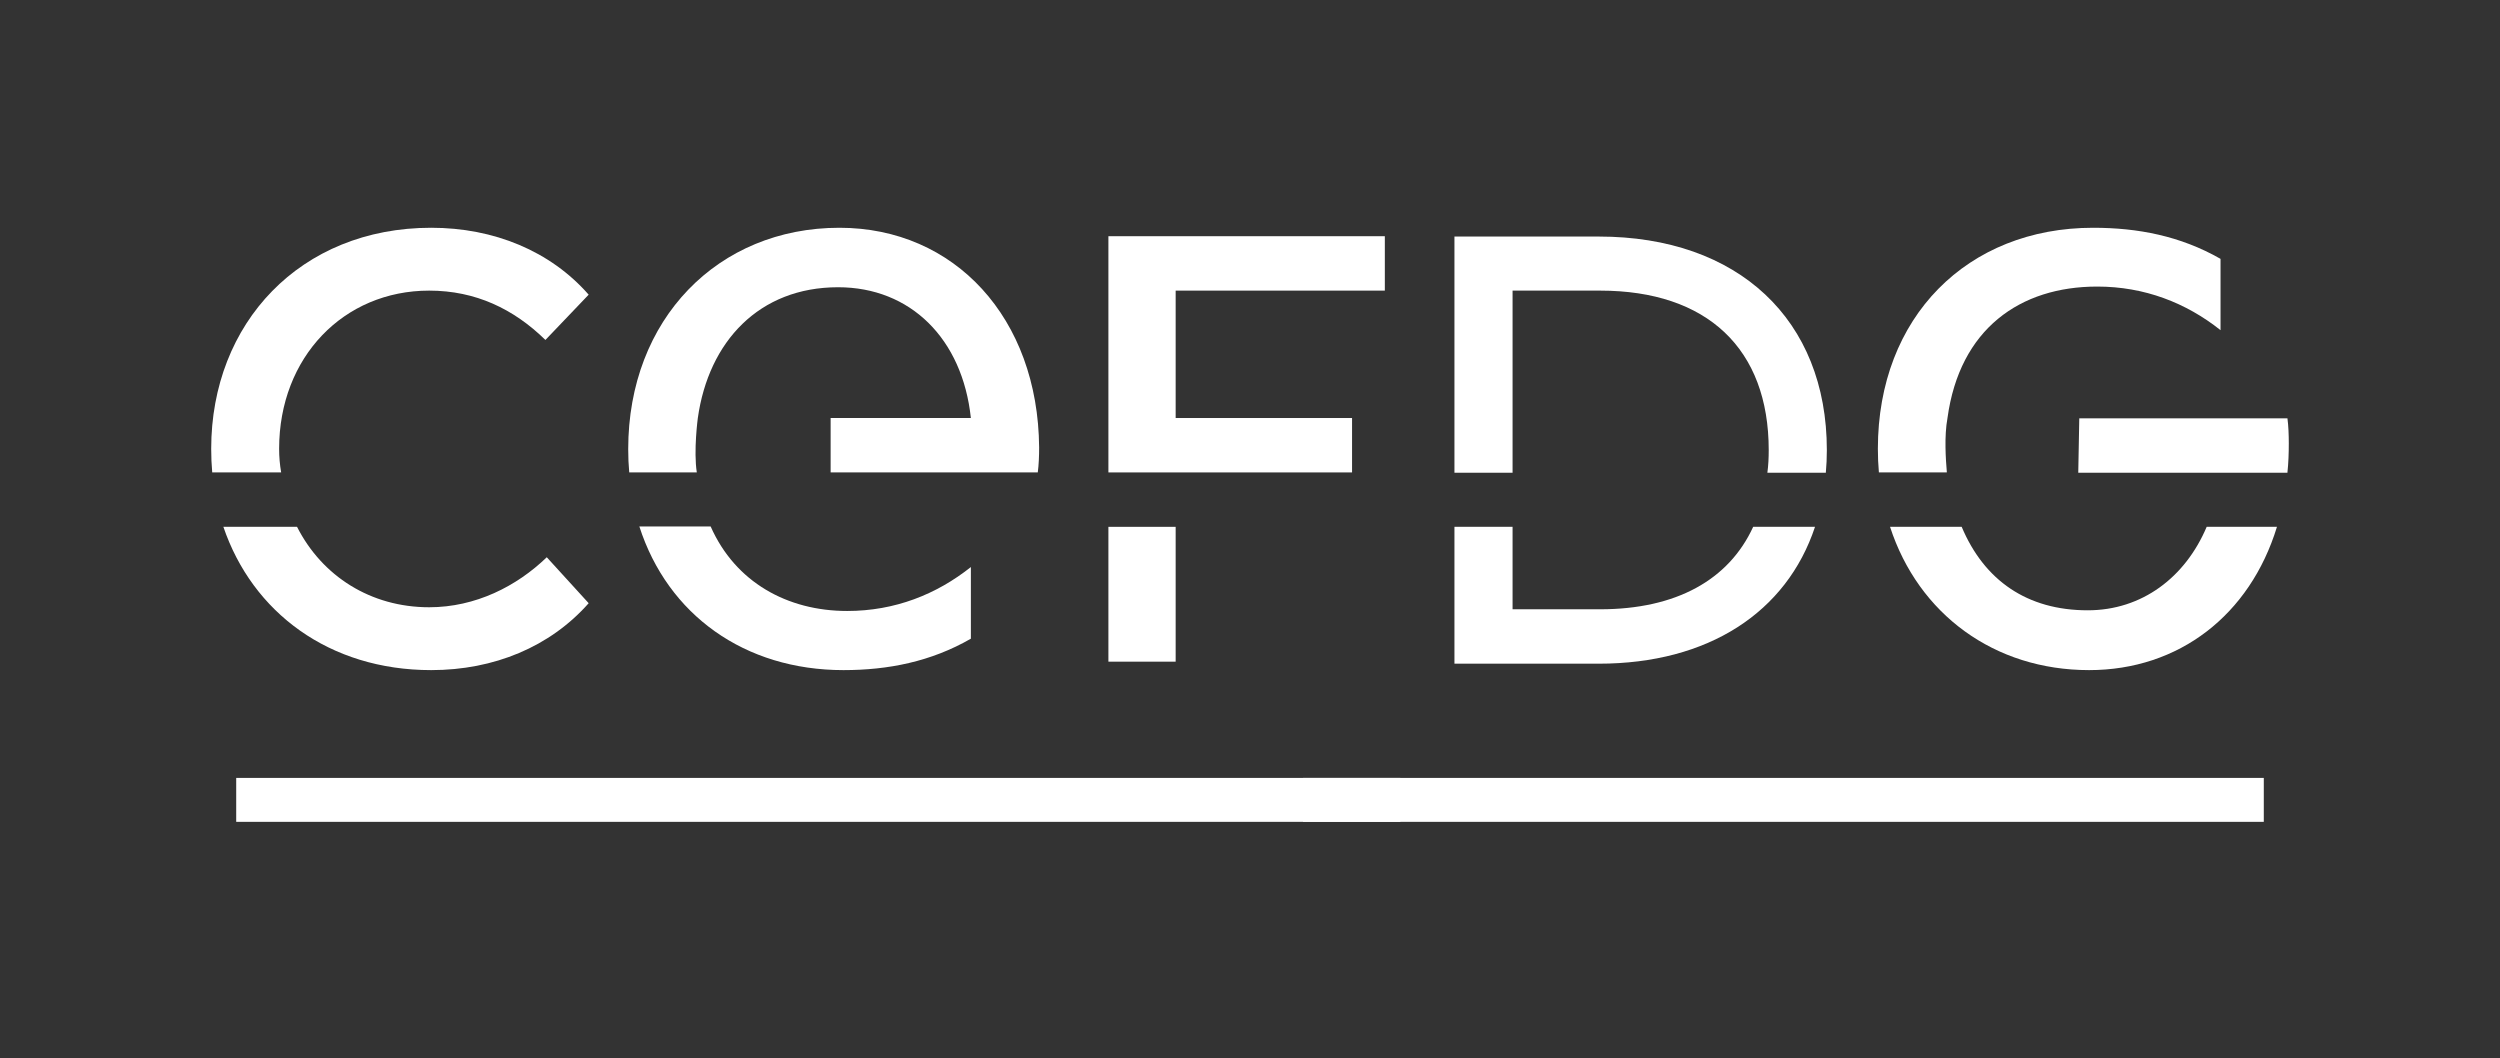
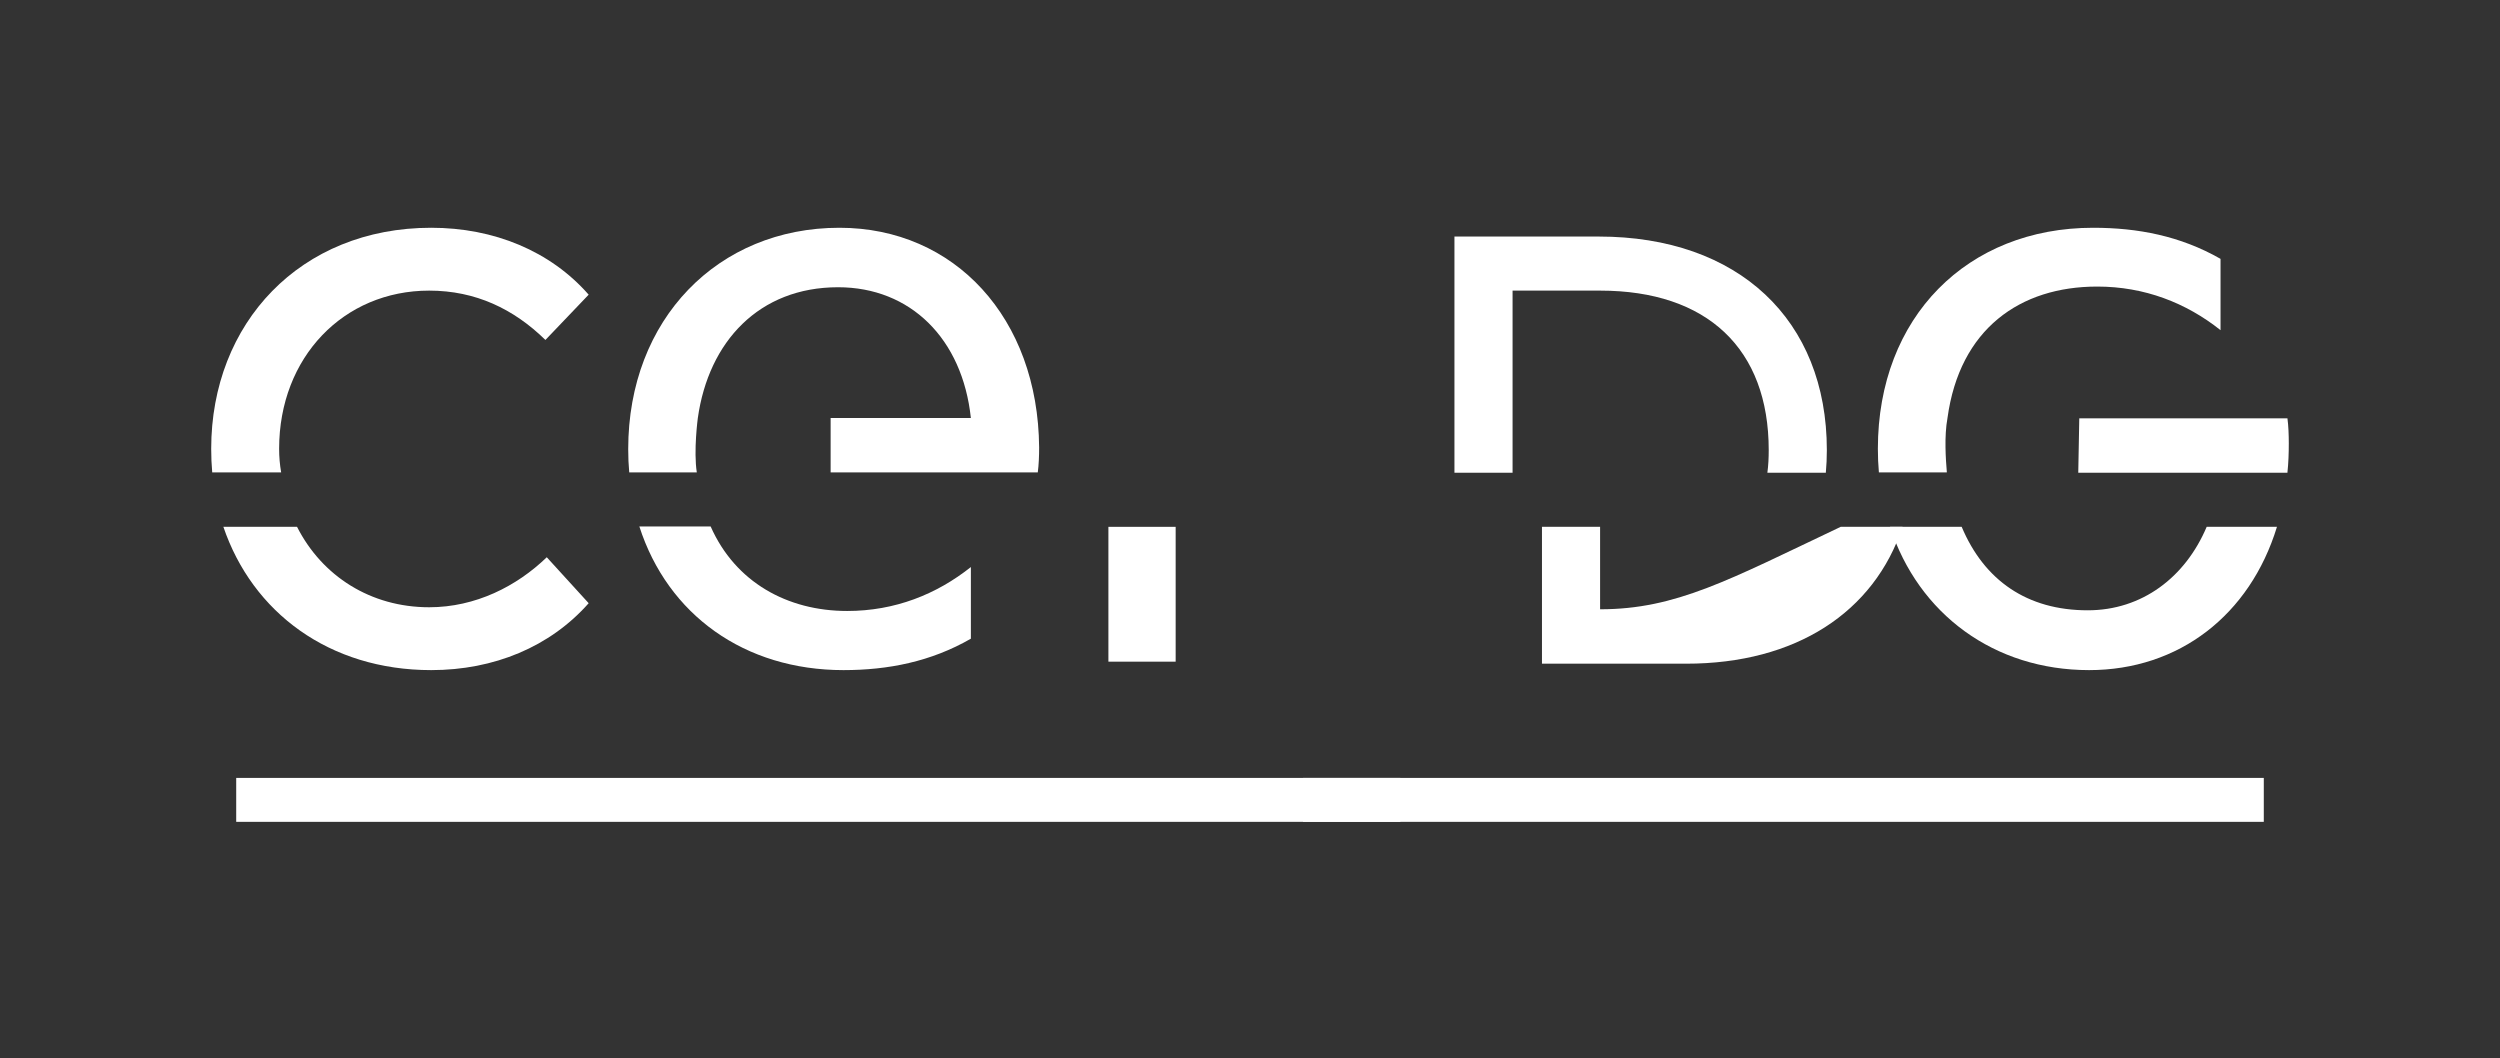
<svg xmlns="http://www.w3.org/2000/svg" version="1.1" id="Calque_1" x="0px" y="0px" viewBox="0 0 739.8 313.1" style="enable-background:new 0 0 739.8 313.1;" xml:space="preserve">
  <rect x="0" y="0" width="739.8" height="313.1" fill="#333333" stroke="none" />
  <style type="text/css">
	.st0{fill:#FFFFFF;}
</style>
  <g>
    <g>
      <path class="st0" d="M82.6,132.8c0-27.1,19.1-46.8,44.4-46.8c13.7,0,25,5.4,34.4,14.6l12.8-13.4c-11.3-12.9-28-19.8-46.6-19.8    c-38.7,0-65.1,28.2-65.1,65.4c0,2.4,0.1,4.7,0.3,7h20.4C82.8,137.5,82.6,135.2,82.6,132.8z" />
      <path class="st0" d="M127.6,198.3c18.6,0,35.2-6.9,46.6-19.8l-12.4-13.6c-8.9,8.6-21.1,14.8-34.8,14.8c-17.3,0-31.7-9.2-39.1-23.8    H66.1C74.7,181.2,97.4,198.3,127.6,198.3z" />
      <rect x="328" y="155.9" class="st0" width="19.9" height="39.9" />
-       <polygon class="st0" points="400.1,139.8 400.1,123.7 347.9,123.7 347.9,86 409.8,86 409.8,69.9 347.9,69.9 328,69.9 328,86     328,123.7 328,139.8 347.9,139.8   " />
      <path class="st0" d="M206.5,123.7c3.2-22.7,18.2-38.7,41.5-38.7c21.4,0,36.8,15.2,39.3,38.7h-41.5v16.1h61.3    c0.3-2.3,0.4-4.9,0.4-7.4c-0.3-38.3-25-65-59.1-65c-35.9,0-62.5,27-62.5,65.5c0,2.4,0.1,4.7,0.3,6.9h20    C205.2,133.4,206.5,123.7,206.5,123.7z" />
      <path class="st0" d="M249.6,198.3c13.2,0,25.9-2.5,37.7-9.3v-21.2c-10.2,8.1-22.5,13-36.6,13c-17.7,0-33.1-8.5-40.4-25h-21.1    C197.6,181.9,220.3,198.3,249.6,198.3z" />
      <path class="st0" d="M676.9,139.8c0.3-2.8,0.4-5.7,0.4-8.6c0-2.5-0.1-5.2-0.4-7.4h-61.6l-0.3,16.1h42.1H676.9z" />
      <path class="st0" d="M617.8,180.6c-17.9,0-30.6-8.8-37.3-24.7h-21.2c8.4,25.8,30.8,42.4,58.9,42.4c26.6,0,47.6-16.3,55.6-42.4H653    C646.7,170.8,633.9,180.6,617.8,180.6z" />
      <path class="st0" d="M576.1,139.6c-0.3-3.6-0.8-10.5,0.2-15.9c3.6-26.4,21.5-38.9,44.3-38.9c14,0,26.3,4.8,36.5,12.9V76.6    c-11.9-6.8-24.5-9.2-37.7-9.2c-37.2,0-63.7,26.4-63.7,65.4c0,2.4,0.1,4.7,0.3,7h20.1C576.1,139.7,576.1,139.7,576.1,139.6z" />
-       <path class="st0" d="M473.5,180.3h-25.9v-24.4h-17.2v40.5h42.7c32.4,0,55.6-15.2,64-40.5h-18.3C511.6,171.6,496,180.3,473.5,180.3    z" />
+       <path class="st0" d="M473.5,180.3v-24.4h-17.2v40.5h42.7c32.4,0,55.6-15.2,64-40.5h-18.3C511.6,171.6,496,180.3,473.5,180.3    z" />
      <path class="st0" d="M447.6,86h25.9c31.7,0,49.9,17.2,49.9,47.2c0,2.3-0.1,4.5-0.4,6.7h17.3c0.2-2.2,0.3-4.4,0.3-6.7    c0-38.6-26.2-63.2-67.5-63.2h-42.7v69.9h17.2V86z" />
    </g>
    <rect x="69.9" y="230.2" class="st0" width="344.5" height="13" />
    <rect x="385.6" y="230.2" class="st0" width="284.3" height="13" />
  </g>
</svg>